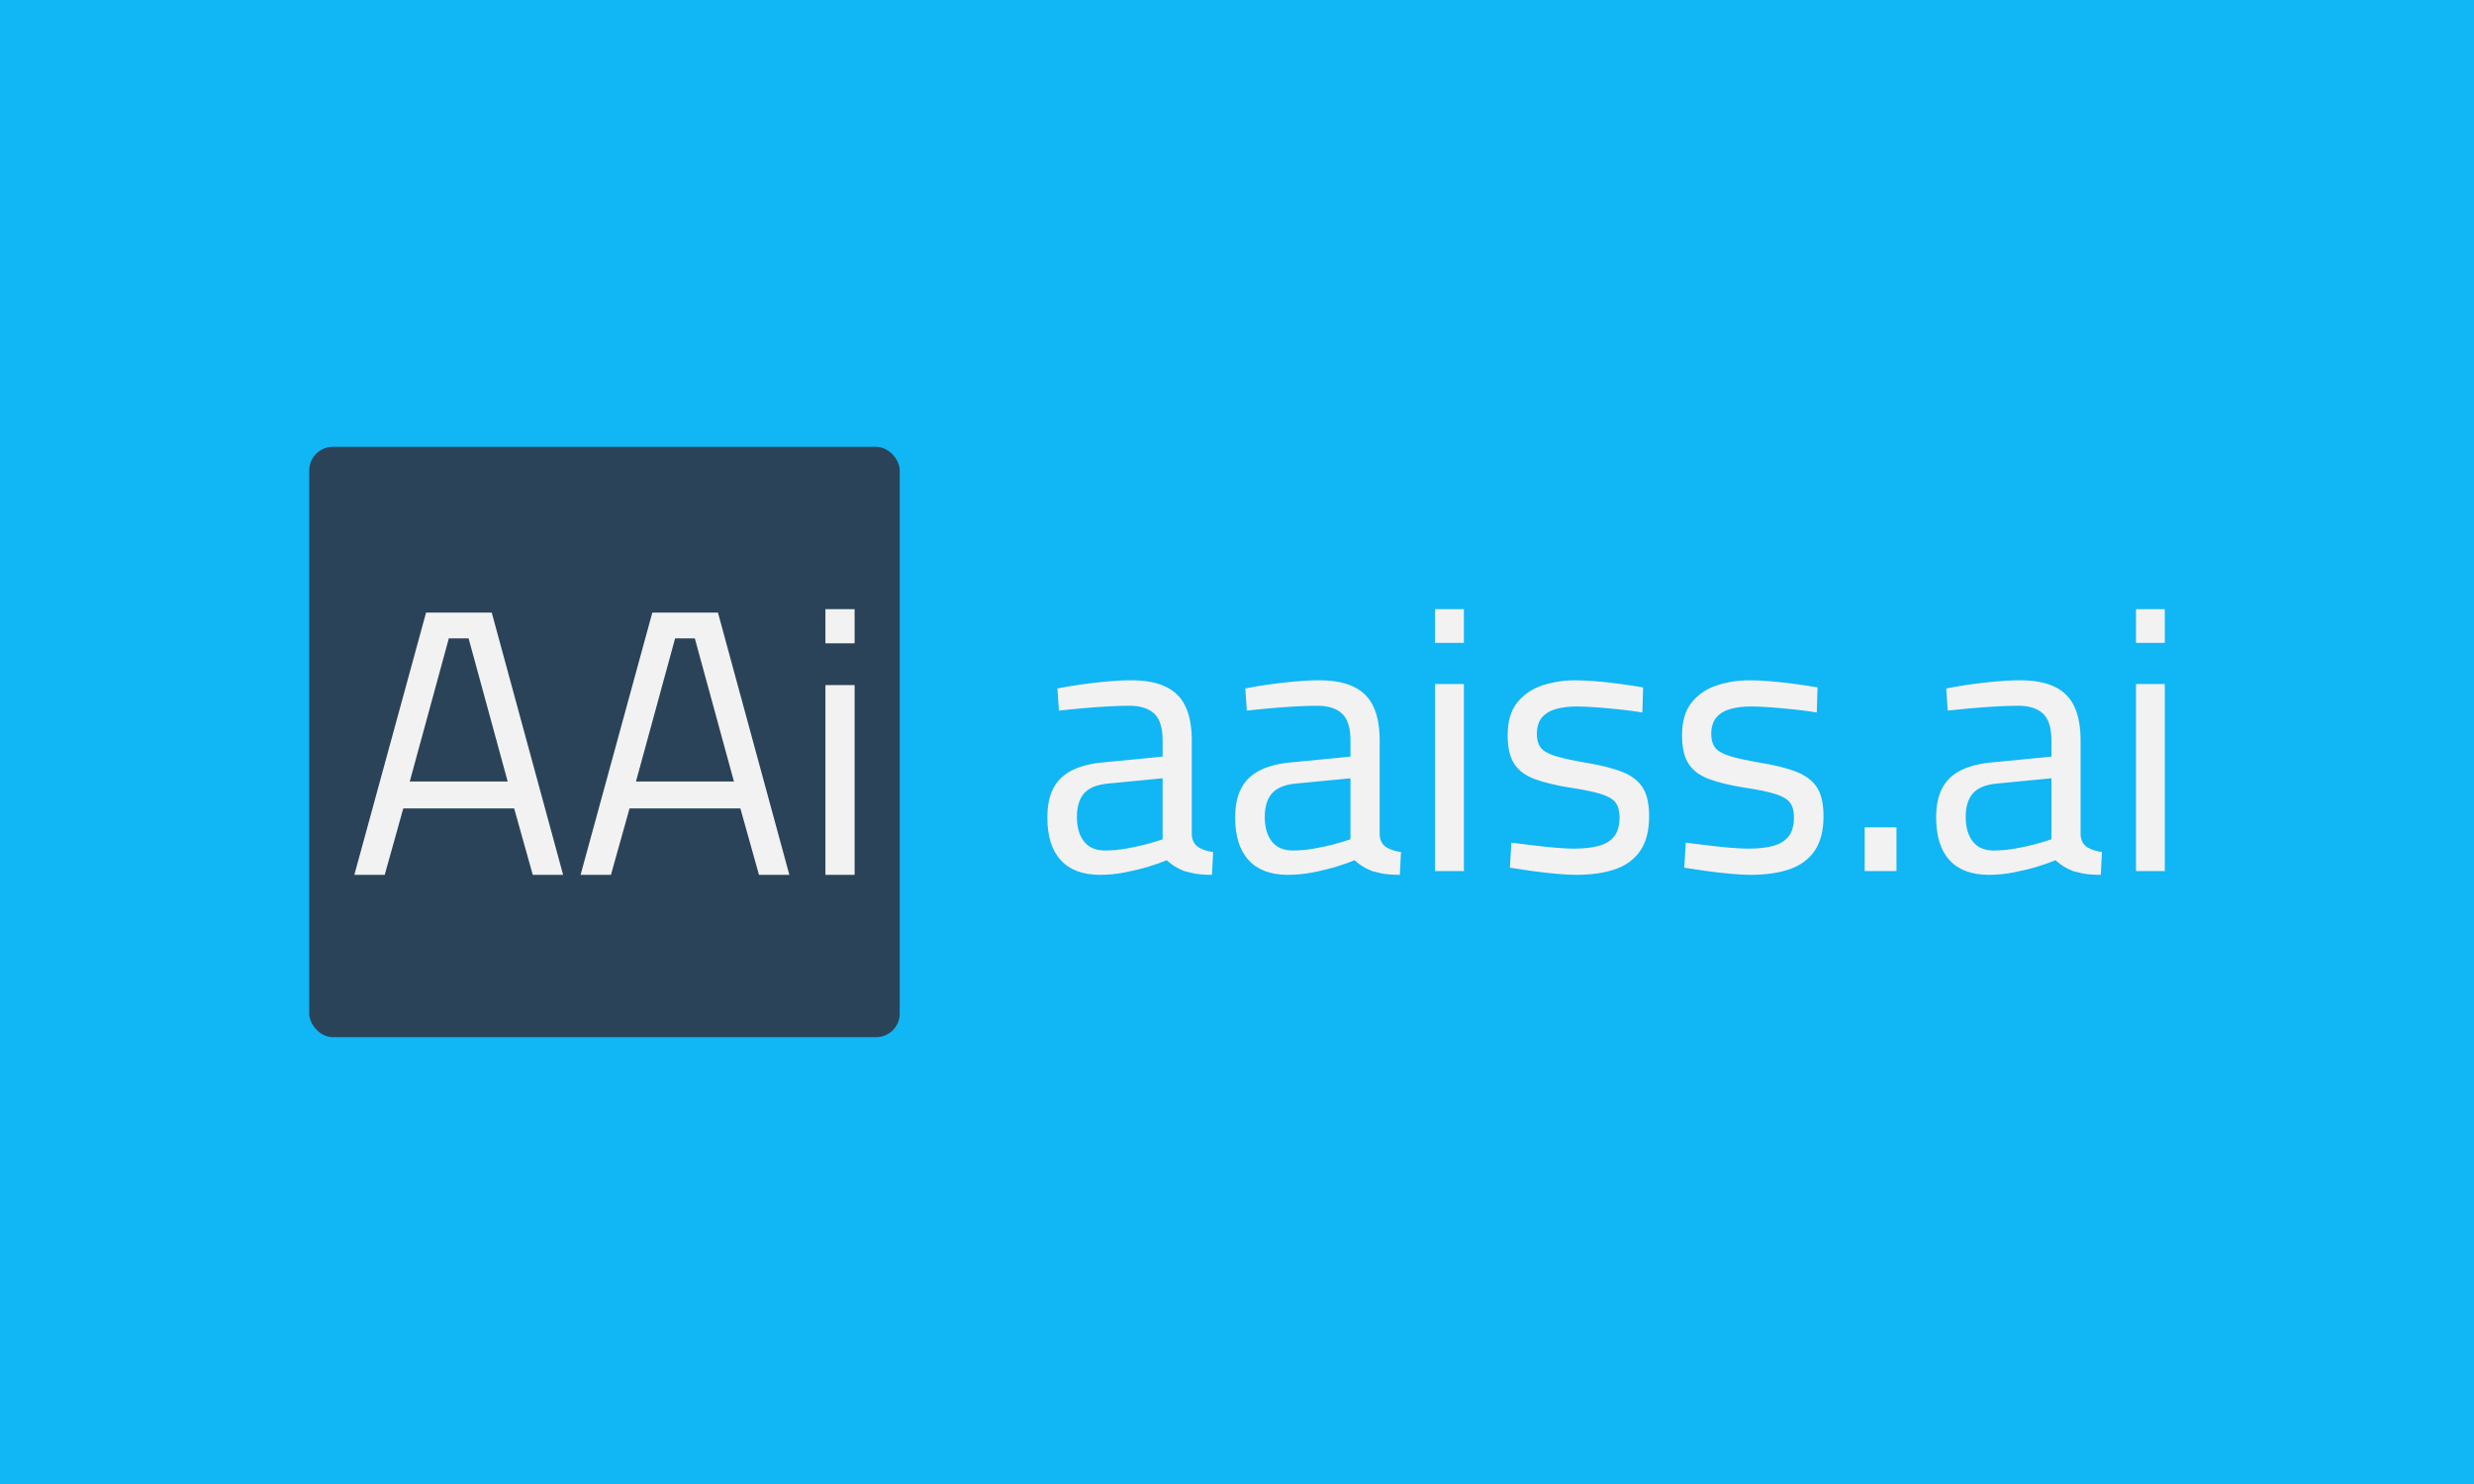
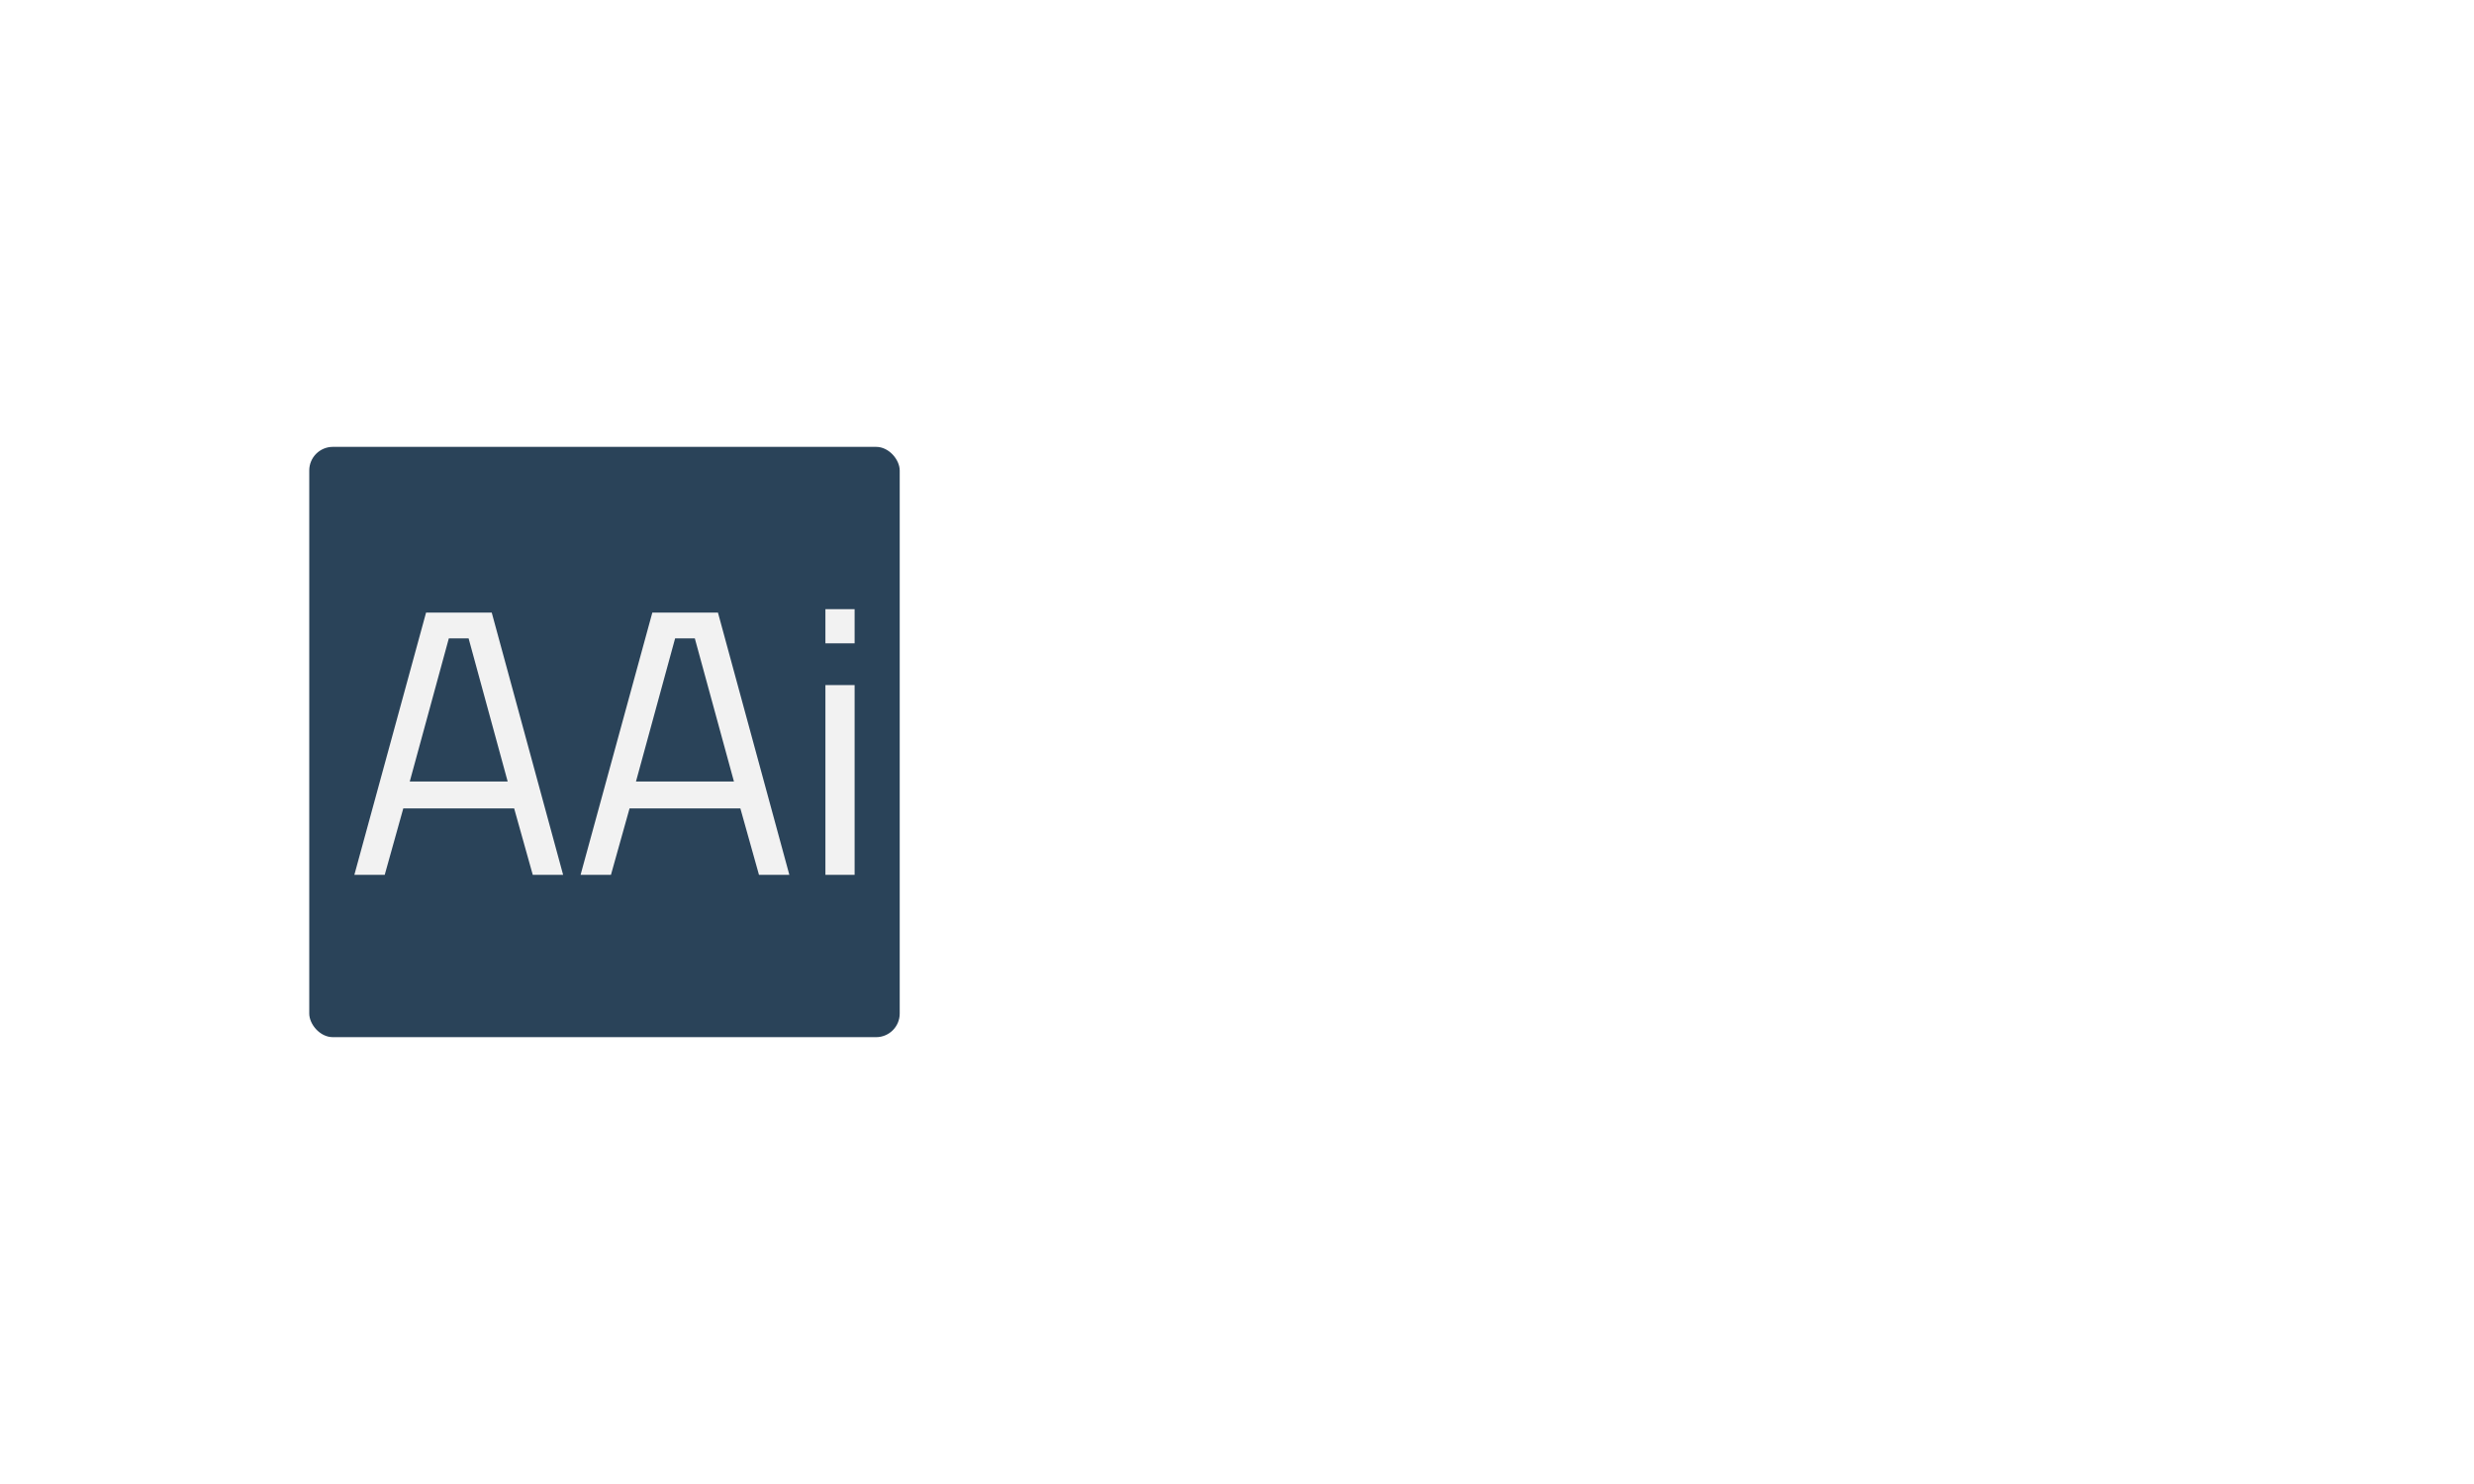
<svg xmlns="http://www.w3.org/2000/svg" version="1.1" width="100%" height="100%" viewBox="0 0 1000 600">
-   <rect width="1000" height="600" x="0" y="0" fill="#11b6f4" />
  <g>
    <rect width="333.333" height="333.333" rx="13.333" ry="13.333" y="196.807" fill="#2a4359" transform="matrix(0.716,0,0,0.716,0,39.758)" x="174.584" />
    <path d="M217.188 438.473L200.046 438.473L240.522 290.408L277.605 290.408L317.903 438.473L300.76 438.473L290.254 400.973L227.665 400.973L217.188 438.473ZM253.379 304.961L231.325 385.765L286.593 385.765L264.54 304.961L253.379 304.961ZM344.897 438.473L327.754 438.473L368.26 290.408L405.313 290.408L445.611 438.473L428.468 438.473L417.962 400.973L355.403 400.973L344.897 438.473ZM381.117 304.961L359.034 385.765L414.331 385.765L392.248 304.961L381.117 304.961ZM482.456 438.473L465.968 438.473L465.968 331.33L482.456 331.33L482.456 438.473ZM482.456 307.759L465.968 307.759L465.968 288.473L482.456 288.473L482.456 307.759Z " fill="#f2f2f2" transform="matrix(0.716,0,0,0.716,0,39.758)" />
-     <path d="M621.034 438.473L621.034 438.473Q606.451 438.473 598.851 430.228Q591.251 421.983 591.251 406.138L591.251 406.138Q591.251 395.809 594.831 389.236Q598.44 382.693 605.717 379.201Q613.023 375.738 623.792 374.888L623.792 374.888L656.333 371.719L656.333 362.622Q656.333 351.853 651.58 347.423Q646.826 342.992 637.524 342.992L637.524 342.992Q632.243 342.992 624.936 343.403Q617.659 343.814 610.47 344.459Q603.281 345.105 597.794 345.721L597.794 345.721L596.943 333.25Q602.02 332.194 609.209 331.138Q616.398 330.081 624.203 329.348Q632.037 328.614 638.581 328.614L638.581 328.614Q650.611 328.614 658.211 332.311Q665.84 336.008 669.303 343.52Q672.794 351.003 672.794 362.622L672.794 362.622L672.794 416.085Q673.235 420.721 676.492 422.834Q679.778 424.946 684.854 425.592L684.854 425.592L684.209 438.473Q681.245 438.473 678.516 438.268Q675.758 438.062 673.323 437.534Q670.887 437.006 668.569 436.361L668.569 436.361Q665.84 435.304 663.405 433.837Q660.969 432.341 658.651 430.228L658.651 430.228Q654.631 431.93 648.411 433.837Q642.161 435.715 635.089 437.094Q628.017 438.473 621.034 438.473ZM623.792 424.741L623.792 424.741Q629.485 424.741 635.617 423.684Q641.75 422.628 647.237 421.161Q652.724 419.665 656.333 418.403L656.333 418.403L656.333 383.954L625.699 386.918Q616.192 387.769 612.055 392.405Q607.947 397.071 607.947 405.727L607.947 405.727Q607.947 414.588 611.967 419.665Q615.958 424.741 623.792 424.741ZM727.108 438.473L727.108 438.473Q712.524 438.473 704.925 430.228Q697.296 421.983 697.296 406.138L697.296 406.138Q697.296 395.809 700.905 389.236Q704.485 382.693 711.791 379.201Q719.068 375.738 729.837 374.888L729.837 374.888L762.378 371.719L762.378 362.622Q762.378 351.853 757.624 347.423Q752.871 342.992 743.569 342.992L743.569 342.992Q738.287 342.992 731.01 343.403Q723.704 343.814 716.544 344.459Q709.355 345.105 703.868 345.721L703.868 345.721L703.017 333.25Q708.094 332.194 715.253 331.138Q722.442 330.081 730.277 329.348Q738.082 328.614 744.625 328.614L744.625 328.614Q756.685 328.614 764.285 332.311Q771.885 336.008 775.377 343.52Q778.868 351.003 778.868 362.622L778.868 362.622L778.868 416.085Q779.279 420.721 782.566 422.834Q785.823 424.946 790.899 425.592L790.899 425.592L790.253 438.473Q787.319 438.473 784.561 438.268Q781.803 438.062 779.397 437.534Q776.961 437.006 774.643 436.361L774.643 436.361Q771.885 435.304 769.449 433.837Q767.014 432.341 764.696 430.228L764.696 430.228Q760.676 431.93 754.455 433.837Q748.235 435.715 741.134 437.094Q734.062 438.473 727.108 438.473ZM729.837 424.741L729.837 424.741Q735.558 424.741 741.662 423.684Q747.794 422.628 753.281 421.161Q758.798 419.665 762.378 418.403L762.378 418.403L762.378 383.954L731.744 386.918Q722.237 387.769 718.129 392.405Q713.992 397.071 713.992 405.727L713.992 405.727Q713.992 414.588 718.012 419.665Q722.031 424.741 729.837 424.741ZM826.404 436.361L810.118 436.361L810.118 330.727L826.404 330.727L826.404 436.361ZM826.404 307.487L810.118 307.487L810.118 288.473L826.404 288.473L826.404 307.487ZM889.784 438.473L889.784 438.473Q884.913 438.473 878.047 437.828Q871.181 437.211 864.432 436.243Q857.654 435.304 852.372 434.453L852.372 434.453L853.223 420.31Q858.504 420.926 865.165 421.777Q871.826 422.628 878.164 423.156Q884.502 423.684 888.287 423.684L888.287 423.684Q896.943 423.684 902.665 422.1Q908.358 420.515 911.321 416.701Q914.285 412.916 914.285 405.932L914.285 405.932Q914.285 400.65 912.055 397.687Q909.854 394.753 903.81 392.845Q897.794 390.938 886.38 389.236L886.38 389.236Q874.555 387.358 866.632 384.483Q858.71 381.636 854.925 375.944Q851.11 370.222 851.11 359.659L851.11 359.659Q851.11 347.834 856.597 341.085Q862.084 334.307 870.858 331.46Q879.631 328.614 889.138 328.614L889.138 328.614Q895.066 328.614 902.137 329.26Q909.209 329.876 915.958 330.844Q922.736 331.783 927.577 332.634L927.577 332.634L927.166 346.777Q922.09 345.926 915.341 345.193Q908.563 344.459 901.814 343.931Q895.066 343.403 889.989 343.403L889.989 343.403Q883.651 343.403 878.575 344.782Q873.499 346.161 870.535 349.535Q867.601 352.91 867.601 359.042L867.601 359.042Q867.601 363.679 869.713 366.525Q871.826 369.4 877.724 371.278Q883.651 373.186 894.831 375.093L894.831 375.093Q907.947 377.206 915.87 380.375Q923.792 383.544 927.372 389.236Q930.981 394.958 930.981 405.316L930.981 405.316Q930.981 417.552 925.993 424.858Q921.034 432.135 911.85 435.304Q902.665 438.473 889.784 438.473ZM988.229 438.473L988.229 438.473Q983.358 438.473 976.492 437.828Q969.625 437.211 962.877 436.243Q956.098 435.304 950.817 434.453L950.817 434.453L951.668 420.31Q956.949 420.926 963.61 421.777Q970.271 422.628 976.609 423.156Q982.947 423.684 986.732 423.684L986.732 423.684Q995.418 423.684 1001.11 422.1Q1006.803 420.515 1009.766 416.701Q1012.73 412.916 1012.73 405.932L1012.73 405.932Q1012.73 400.65 1010.5 397.687Q1008.299 394.753 1002.284 392.845Q996.239 390.938 984.854 389.236L984.854 389.236Q973 387.358 965.077 384.483Q957.155 381.636 953.37 375.944Q949.555 370.222 949.555 359.659L949.555 359.659Q949.555 347.834 955.042 341.085Q960.558 334.307 969.303 331.46Q978.076 328.614 987.583 328.614L987.583 328.614Q993.51 328.614 1000.582 329.26Q1007.654 329.876 1014.432 330.844Q1021.181 331.783 1026.051 332.634L1026.051 332.634L1025.611 346.777Q1020.535 345.926 1013.786 345.193Q1007.037 344.459 1000.259 343.931Q993.51 343.403 988.434 343.403L988.434 343.403Q982.096 343.403 977.02 344.782Q971.943 346.161 969.009 349.535Q966.046 352.91 966.046 359.042L966.046 359.042Q966.046 363.679 968.158 366.525Q970.271 369.4 976.169 371.278Q982.096 373.186 993.305 375.093L993.305 375.093Q1006.392 377.206 1014.314 380.375Q1022.237 383.544 1025.817 389.236Q1029.426 394.958 1029.426 405.316L1029.426 405.316Q1029.426 417.552 1024.467 424.858Q1019.479 432.135 1010.294 435.304Q1001.11 438.473 988.229 438.473ZM1070.623 436.361L1052.665 436.361L1052.665 411.654L1070.623 411.654L1070.623 436.361ZM1122.794 438.473L1122.794 438.473Q1108.211 438.473 1100.611 430.228Q1093.012 421.983 1093.012 406.138L1093.012 406.138Q1093.012 395.809 1096.591 389.236Q1100.2 382.693 1107.477 379.201Q1114.784 375.738 1125.553 374.888L1125.553 374.888L1158.094 371.719L1158.094 362.622Q1158.094 351.853 1153.34 347.423Q1148.587 342.992 1139.285 342.992L1139.285 342.992Q1134.003 342.992 1126.697 343.403Q1119.42 343.814 1112.231 344.459Q1105.042 345.105 1099.555 345.721L1099.555 345.721L1098.704 333.25Q1103.78 332.194 1110.969 331.138Q1118.158 330.081 1125.963 329.348Q1133.798 328.614 1140.341 328.614L1140.341 328.614Q1152.372 328.614 1159.972 332.311Q1167.601 336.008 1171.063 343.52Q1174.555 351.003 1174.555 362.622L1174.555 362.622L1174.555 416.085Q1174.995 420.721 1178.252 422.834Q1181.539 424.946 1186.615 425.592L1186.615 425.592L1185.969 438.473Q1183.006 438.473 1180.277 438.268Q1177.519 438.062 1175.083 437.534Q1172.648 437.006 1170.33 436.361L1170.33 436.361Q1167.601 435.304 1165.165 433.837Q1162.73 432.341 1160.412 430.228L1160.412 430.228Q1156.392 431.93 1150.171 433.837Q1143.921 435.715 1136.85 437.094Q1129.778 438.473 1122.794 438.473ZM1125.553 424.741L1125.553 424.741Q1131.245 424.741 1137.378 423.684Q1143.51 422.628 1148.997 421.161Q1154.485 419.665 1158.094 418.403L1158.094 418.403L1158.094 383.954L1127.46 386.918Q1117.953 387.769 1113.816 392.405Q1109.708 397.071 1109.708 405.727L1109.708 405.727Q1109.708 414.588 1113.727 419.665Q1117.718 424.741 1125.553 424.741ZM1222.09 436.361L1205.834 436.361L1205.834 330.727L1222.09 330.727L1222.09 436.361ZM1222.09 307.487L1205.834 307.487L1205.834 288.473L1222.09 288.473L1222.09 307.487Z " fill="#f2f2f2" transform="matrix(0.716,0,0,0.716,0,39.758)" />
  </g>
</svg>